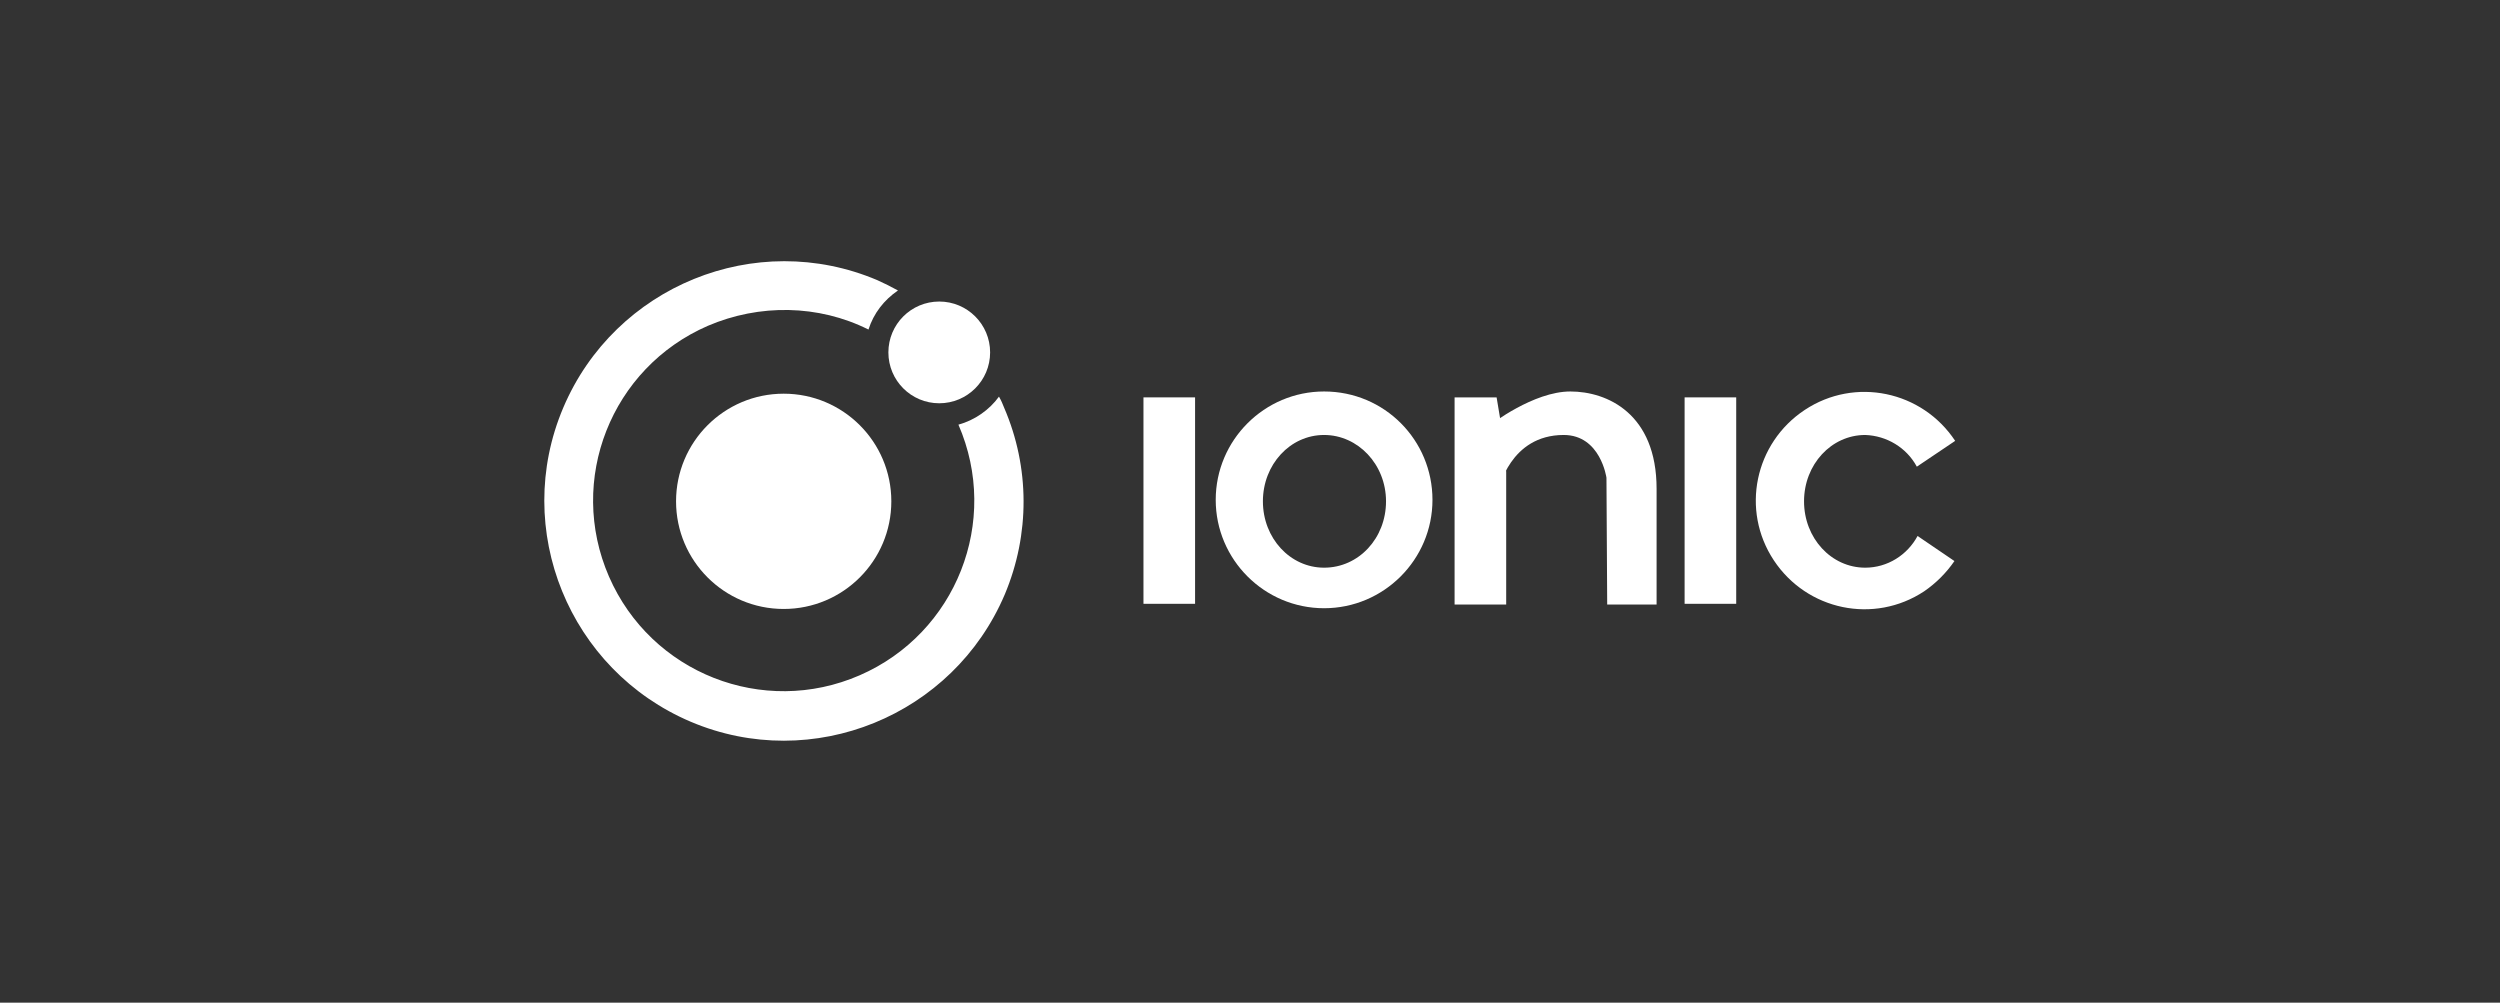
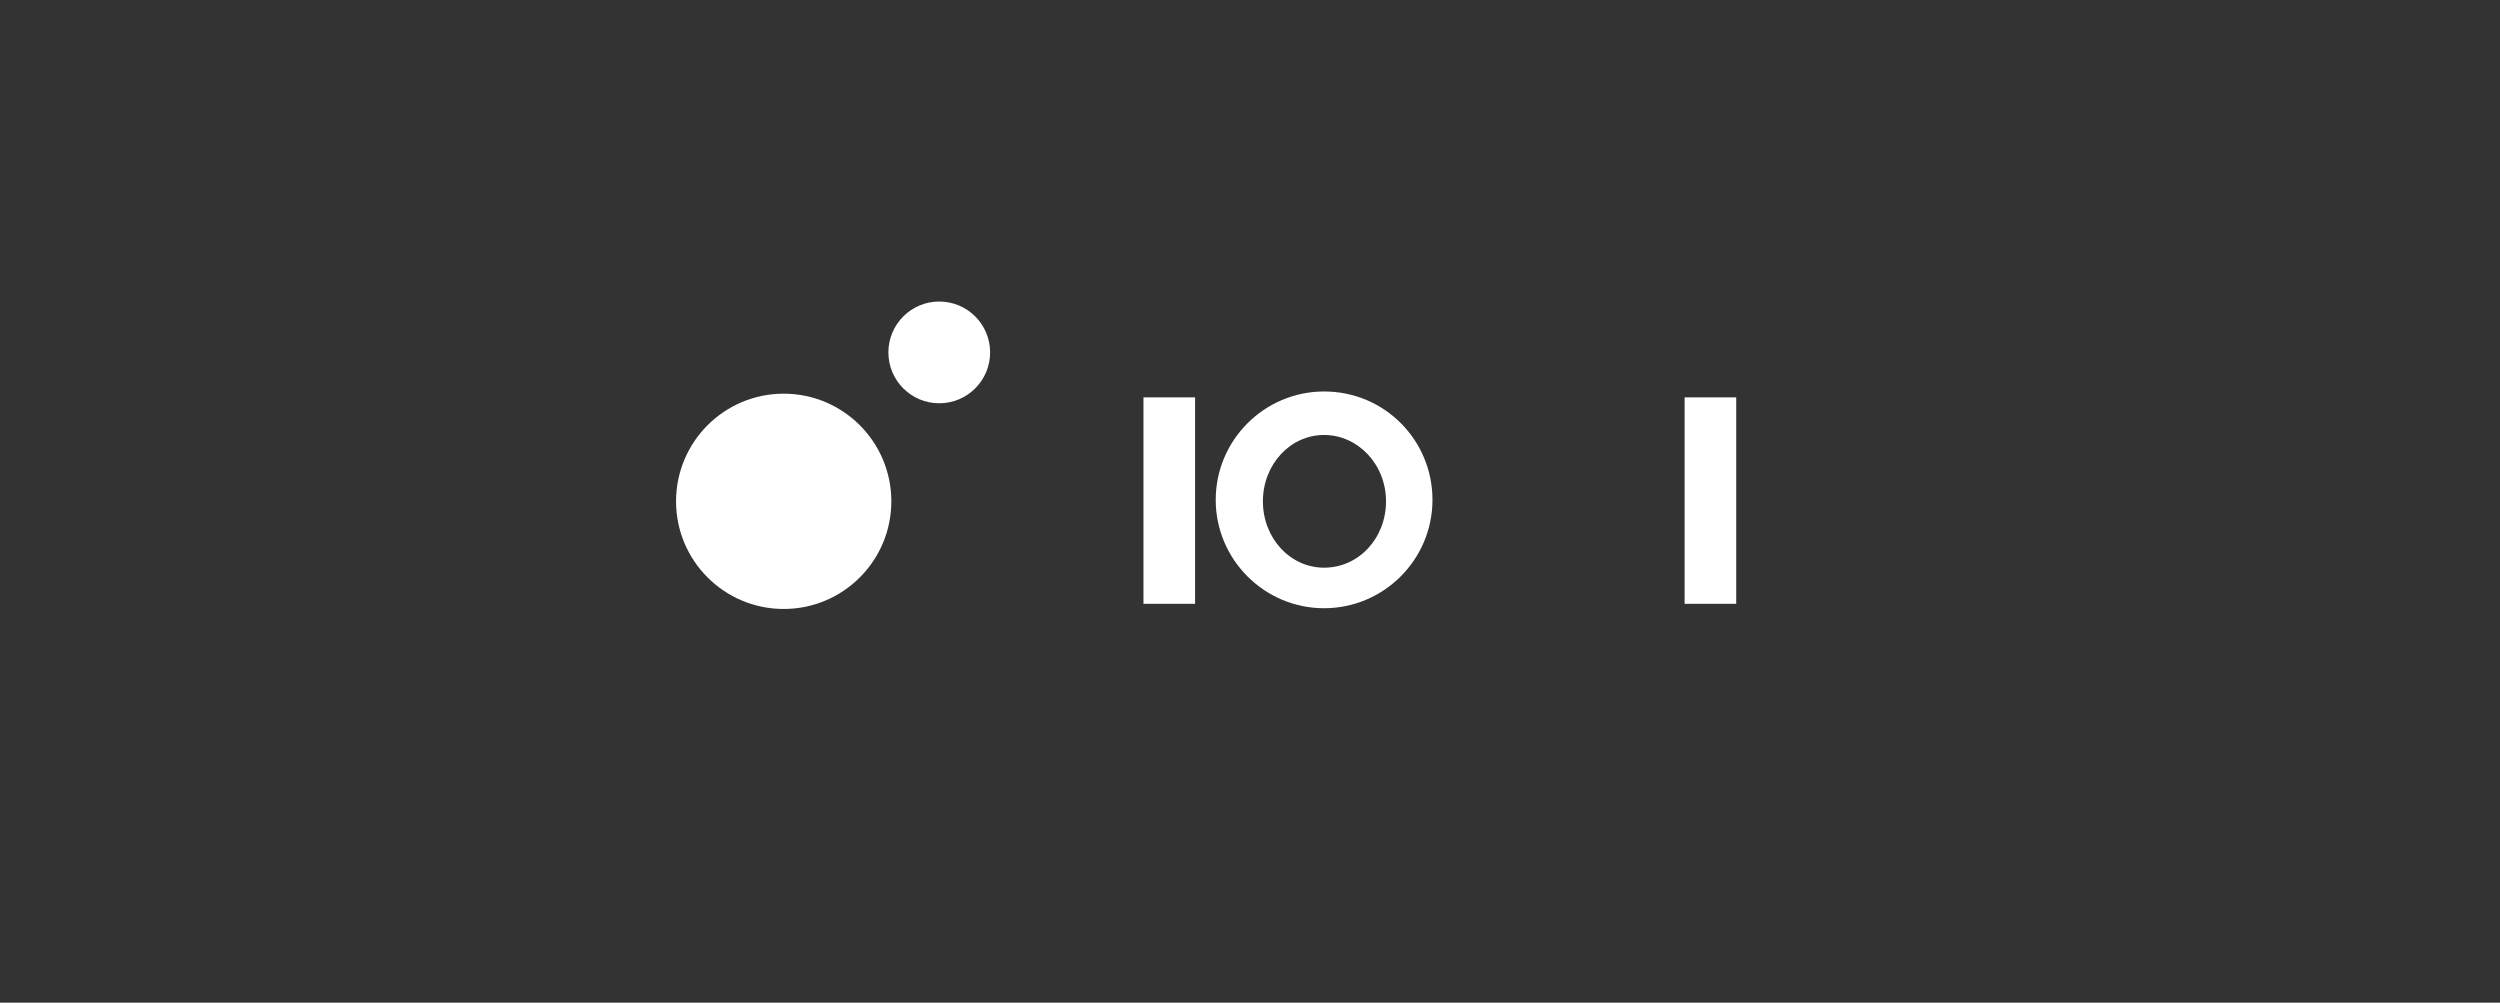
<svg xmlns="http://www.w3.org/2000/svg" version="1.1" id="Layer_1" x="0px" y="0px" viewBox="0 0 339.1 136" style="enable-background:new 0 0 339.1 136;" xml:space="preserve">
  <rect x="0" y="0" width="339.1" height="136" fill="#333333" stroke="none" />
  <style type="text/css">
	.st0{fill:#FFFFFF;}
</style>
  <circle class="st0" cx="127.4" cy="47.8" r="6.9" />
  <circle class="st0" cx="106.3" cy="68" r="14.6" />
  <path class="st0" d="M179.6,53.1c-8.1,0-14.7,6.6-14.7,14.7s6.6,14.7,14.7,14.7c8.1,0,14.7-6.6,14.7-14.7S187.8,53.1,179.6,53.1  L179.6,53.1z M179.6,77c-4.6,0-8.3-4-8.3-9s3.7-9,8.3-9s8.4,4,8.4,9S184.3,77,179.6,77L179.6,77z" />
-   <path class="st0" d="M136.2,55.3c-0.2-0.5-0.4-1-0.7-1.5c-1.3,1.8-3.3,3.2-5.5,3.8c5.7,13.1-0.3,28.3-13.4,34s-28.3-0.3-34-13.4  s0.3-28.3,13.4-34c7-3,15-2.9,21.8,0.5c0.7-2.2,2.1-4,4-5.3c-0.9-0.5-1.9-1-2.8-1.4c-16.5-7-35.6,0.8-42.6,17.3  c-7,16.5,0.8,35.6,17.3,42.6s35.6-0.8,42.6-17.3C139.7,72.5,139.7,63.4,136.2,55.3L136.2,55.3z" />
  <rect x="155.1" y="53.9" class="st0" width="7" height="28" />
  <rect x="228.5" y="53.9" class="st0" width="7" height="28" />
-   <polygon class="st0" points="204.3,82 197.3,82 197.3,53.9 203,53.9 203.5,56.9 204.3,64 " />
-   <path class="st0" d="M260.1,72.7c-1.4,2.6-4.1,4.3-7.1,4.3c-4.6,0-8.3-4-8.3-9s3.7-9,8.3-9c2.9,0.1,5.6,1.7,7,4.3l5.2-3.5  c-4.5-6.8-13.6-8.7-20.4-4.2c-6.8,4.5-8.7,13.6-4.2,20.4c4.5,6.8,13.6,8.7,20.4,4.2c1.6-1.1,3-2.5,4.1-4.1L260.1,72.7z" />
-   <path class="st0" d="M202.2,57.6c0,0,5.8-4.5,10.8-4.5s11.7,3,11.7,13.2V82H218l-0.1-17.2c0,0-0.8-5.8-5.8-5.8  c-7.3,0-8.8,7.4-8.8,7.4L202.2,57.6z" />
</svg>